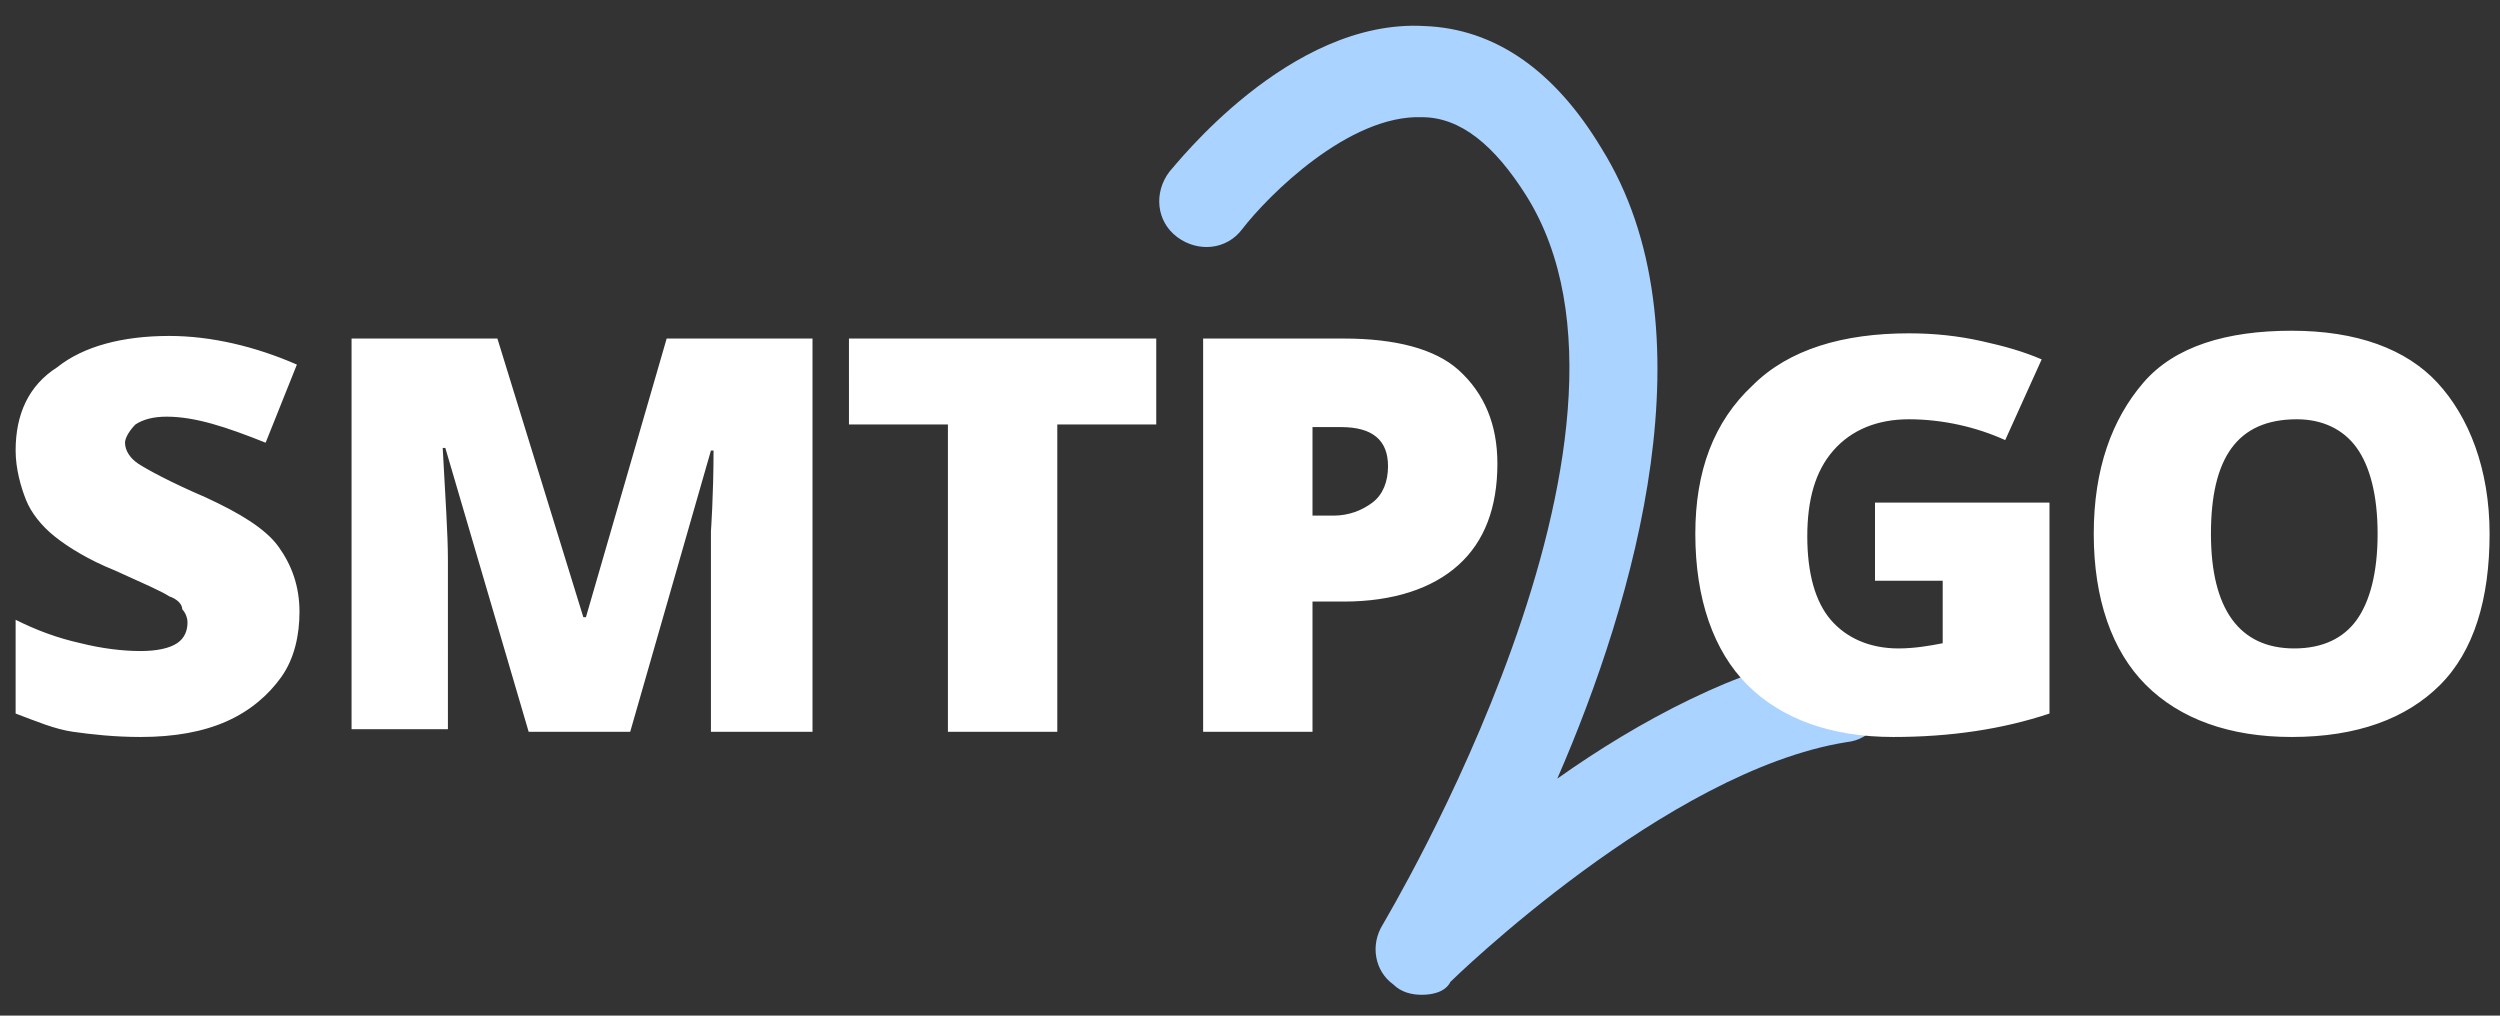
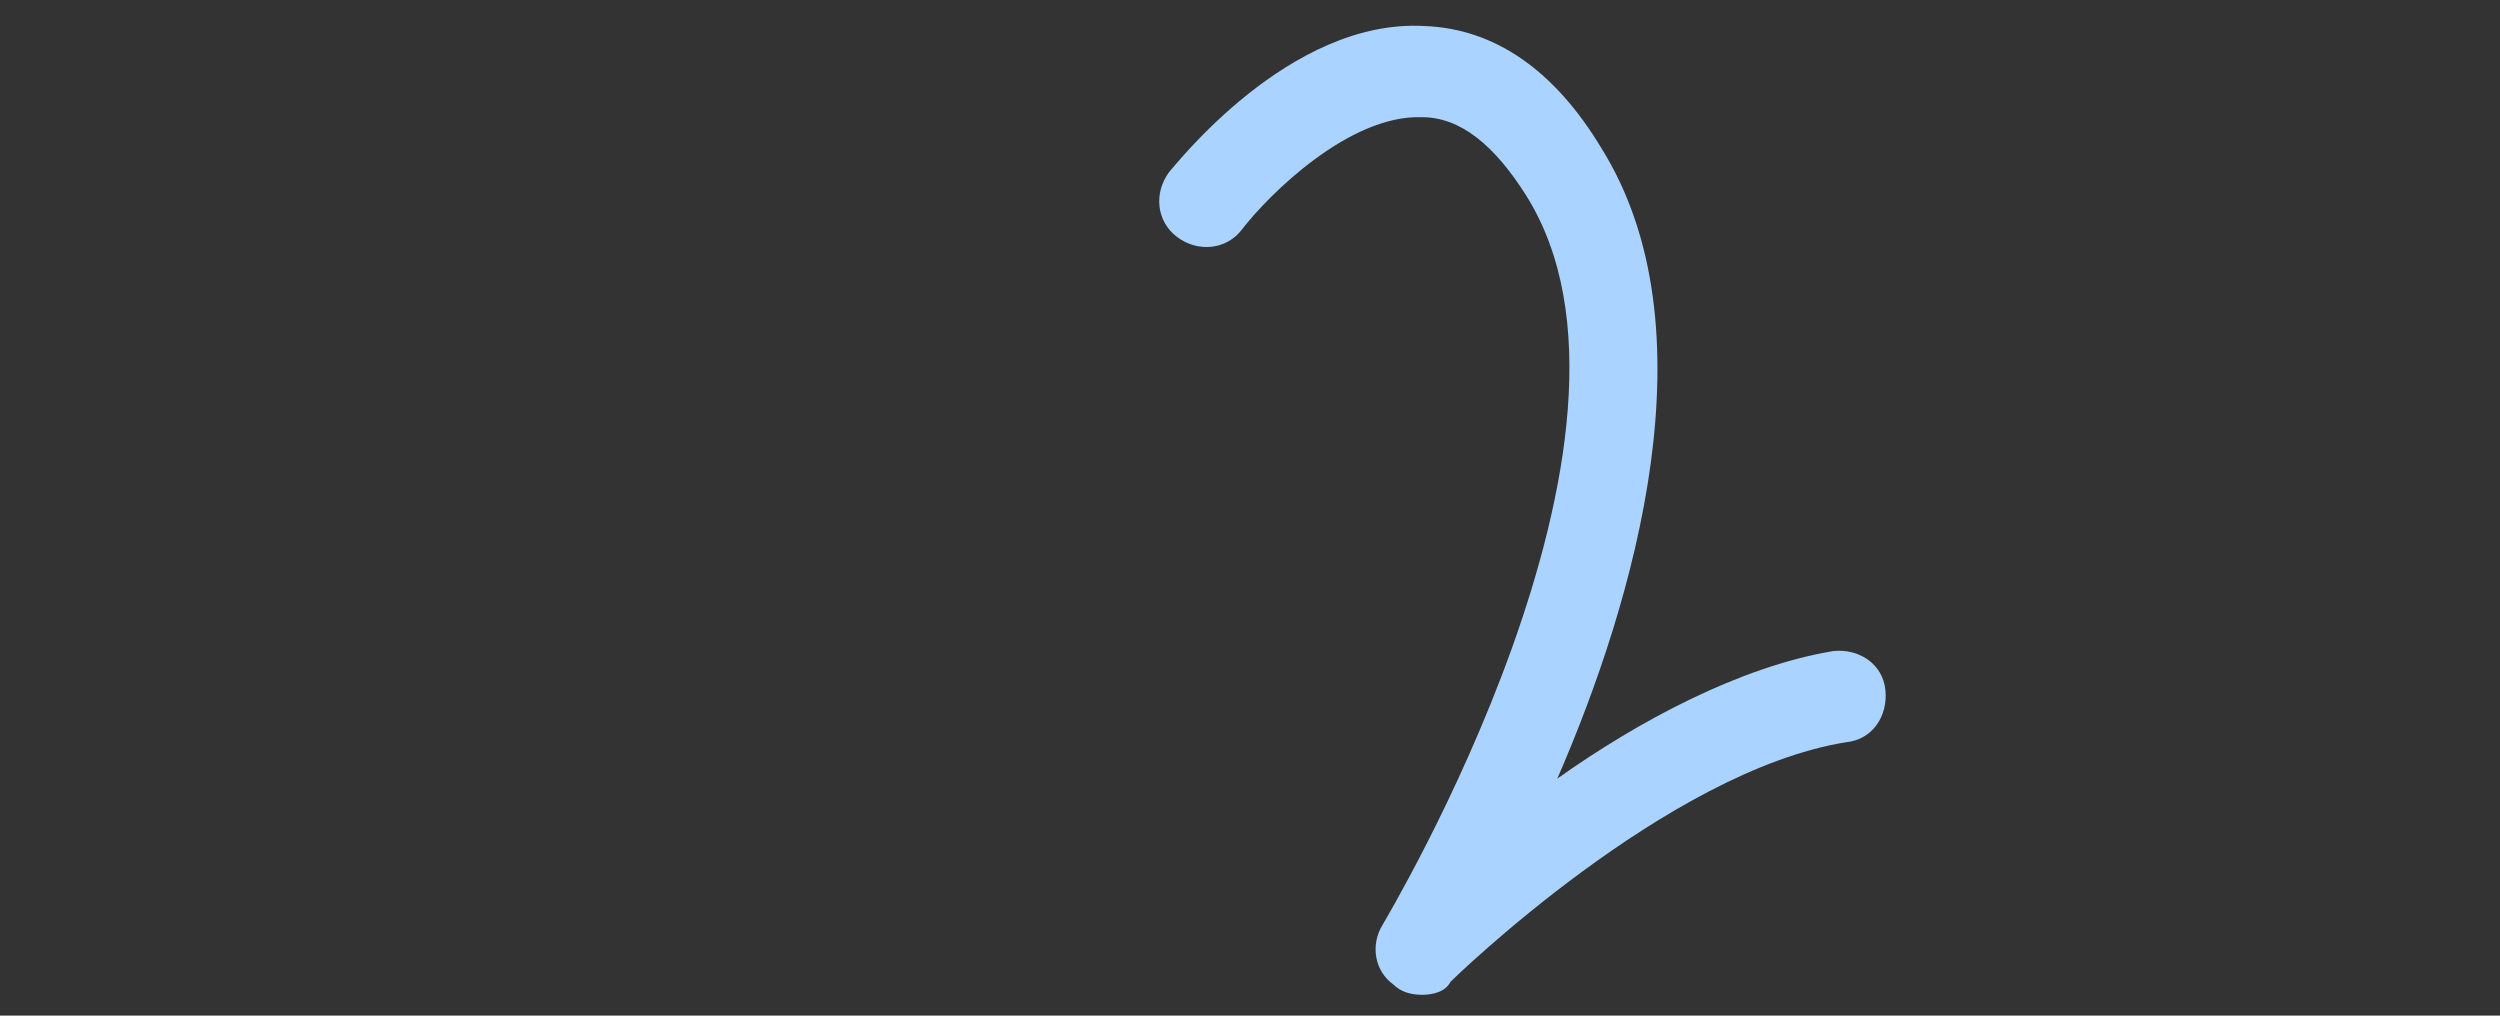
<svg xmlns="http://www.w3.org/2000/svg" viewBox="0 0 96 39" enable-background="new 0 0 96 39">
  <rect x="0" y="0" width="96" height="39" fill="#333333" stroke="none" />
  <path fill="#ABD3FF" d="M54.6 38.2c-.4 0-.8-.1-1.1-.4-.7-.5-.9-1.5-.4-2.3.1-.2 11.3-18.8 5.5-28-1.2-1.9-2.5-3-4-3-2.8-.1-5.9 3-6.9 4.3-.6.8-1.7.9-2.5.3-.8-.6-.9-1.7-.3-2.5.2-.2 4.6-5.9 9.8-5.6 2.7.1 5 1.7 6.8 4.7 4.3 6.9 1.3 17.3-1.7 24.2 3.1-2.2 7-4.3 10.6-4.9 1-.1 1.9.5 2 1.5.1 1-.5 1.9-1.5 2-6.9 1.1-15.1 9.1-15.2 9.2-.2.4-.7.5-1.1.5z" />
-   <path d="M11.5 23.5c0 .9-.2 1.8-.7 2.5s-1.2 1.3-2.1 1.7-2 .6-3.3.6c-1 0-1.9-.1-2.6-.2-.7-.1-1.4-.4-2.2-.7v-3.6c.8.4 1.6.7 2.5.9.8.2 1.6.3 2.3.3.6 0 1.1-.1 1.4-.3.3-.2.4-.5.4-.8 0-.2-.1-.4-.2-.5 0-.2-.2-.4-.5-.5-.3-.2-1-.5-2.1-1-1-.4-1.8-.9-2.3-1.3-.5-.4-.9-.9-1.1-1.4-.2-.5-.4-1.2-.4-1.9 0-1.4.5-2.5 1.6-3.2 1-.8 2.5-1.2 4.3-1.2 1.6 0 3.3.4 4.9 1.1l-1.2 3c-1.5-.6-2.7-1-3.8-1-.5 0-.9.1-1.2.3-.2.2-.4.5-.4.7 0 .3.2.6.5.8.3.2 1.2.7 2.6 1.3 1.3.6 2.3 1.2 2.8 1.9s.8 1.5.8 2.5zm8.8 4.6l-3.2-10.9H17c.1 1.9.2 3.3.2 4.3V28h-3.7V13h5.6l3.3 10.7h.1L25.6 13h5.6v15.1h-3.9v-7.7s.1-1.4.1-3.1h-.1l-3.1 10.8h-3.9zm20.3 0h-4.2V16.3h-3.8V13h11.8v3.3h-3.8v11.8zm16.9-10.3c0 1.7-.5 3-1.5 3.9-1 .9-2.5 1.4-4.4 1.4h-1.2v5h-4.2V13h5.4c2 0 3.5.4 4.4 1.2 1 .9 1.5 2.1 1.5 3.6zm-7.1 2h.8c.6 0 1.1-.2 1.5-.5.4-.3.6-.8.6-1.4 0-1-.6-1.5-1.8-1.5h-1.1v3.4zm21.6-.5h6.7v8.1c-1.8.6-3.8.9-6 .9-2.4 0-4.3-.7-5.6-2-1.3-1.3-2-3.3-2-5.8 0-2.4.7-4.3 2.2-5.7 1.4-1.4 3.5-2 6-2 1 0 1.9.1 2.8.3.9.2 1.6.4 2.3.7L77 16.9c-1.1-.5-2.4-.8-3.7-.8-1.2 0-2.2.4-2.9 1.2-.7.8-1 1.9-1 3.3s.3 2.5.9 3.2c.6.7 1.5 1.1 2.6 1.1.6 0 1.2-.1 1.7-.2v-2.4H72v-3zm23.6 1.2c0 2.5-.6 4.5-1.9 5.8s-3.2 2-5.7 2c-2.4 0-4.3-.7-5.6-2-1.3-1.3-2-3.3-2-5.8s.7-4.4 1.9-5.8 3.2-2 5.7-2 4.4.7 5.6 2 2 3.3 2 5.8zm-10.7 0c0 2.9 1.1 4.4 3.2 4.4 1.1 0 1.9-.4 2.4-1.1.5-.7.8-1.8.8-3.3 0-1.5-.3-2.6-.8-3.3-.5-.7-1.3-1.1-2.3-1.1-2.3 0-3.3 1.5-3.3 4.4z" fill="#fff" />
</svg>